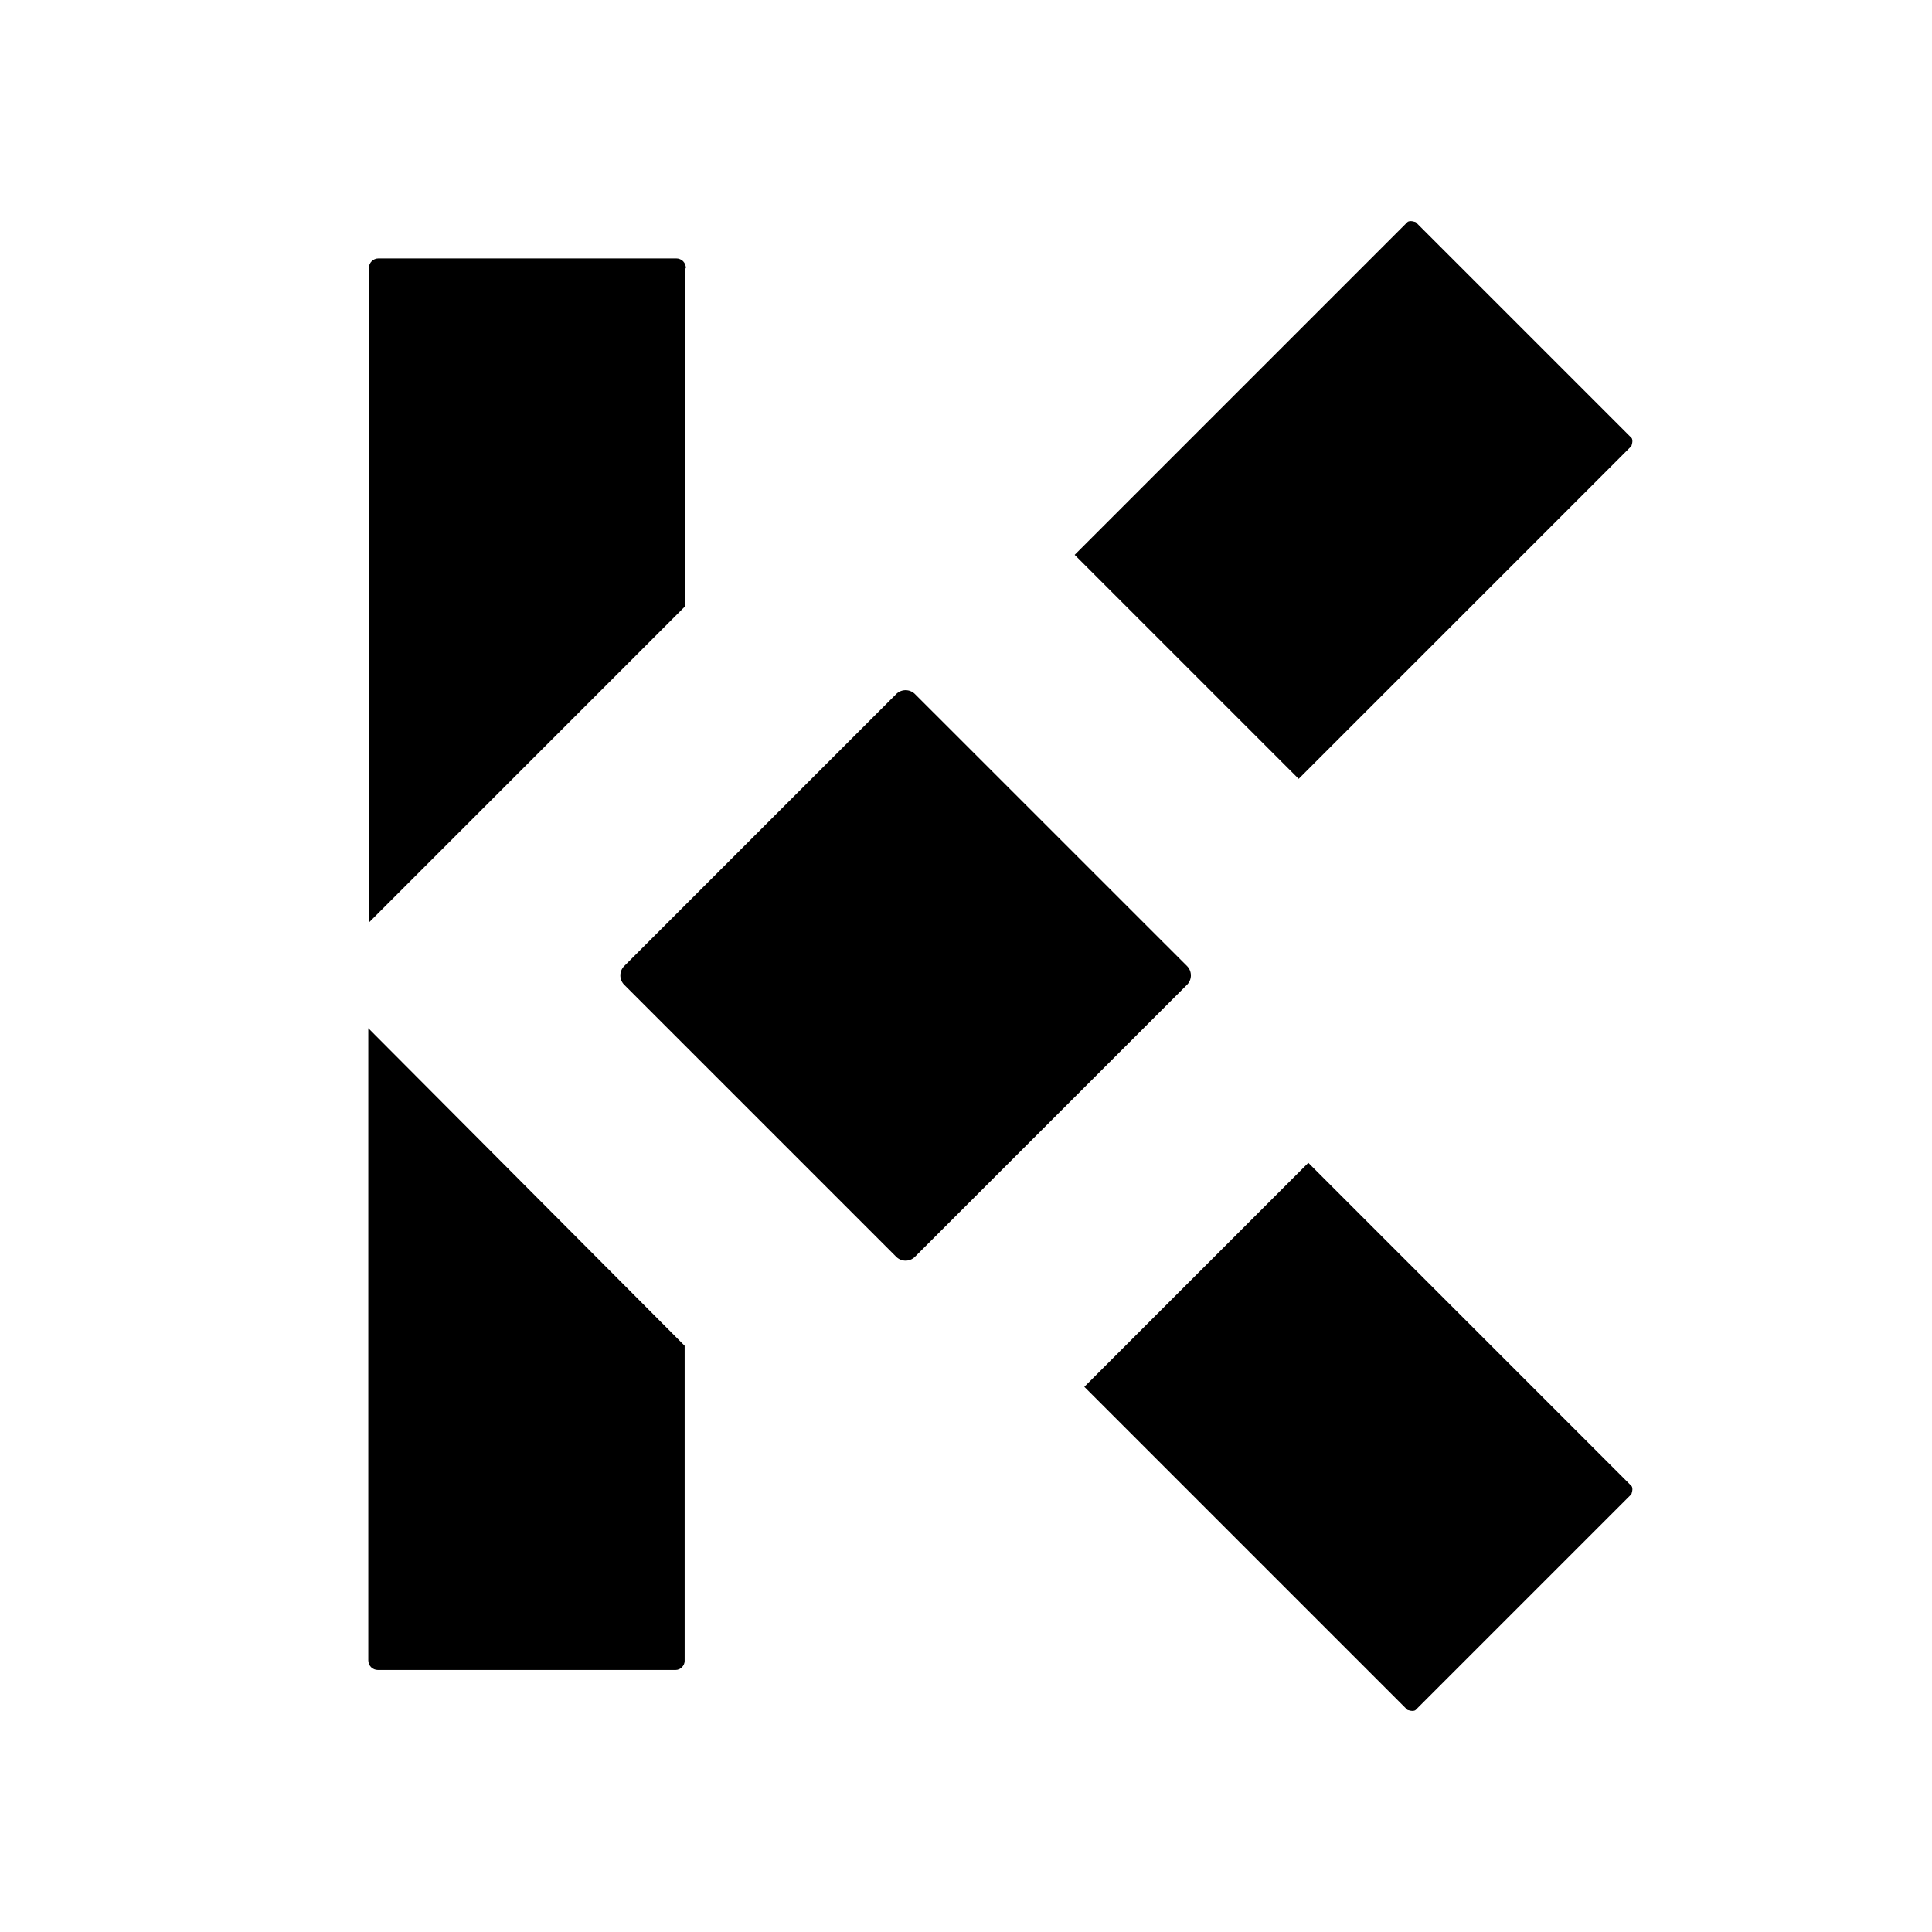
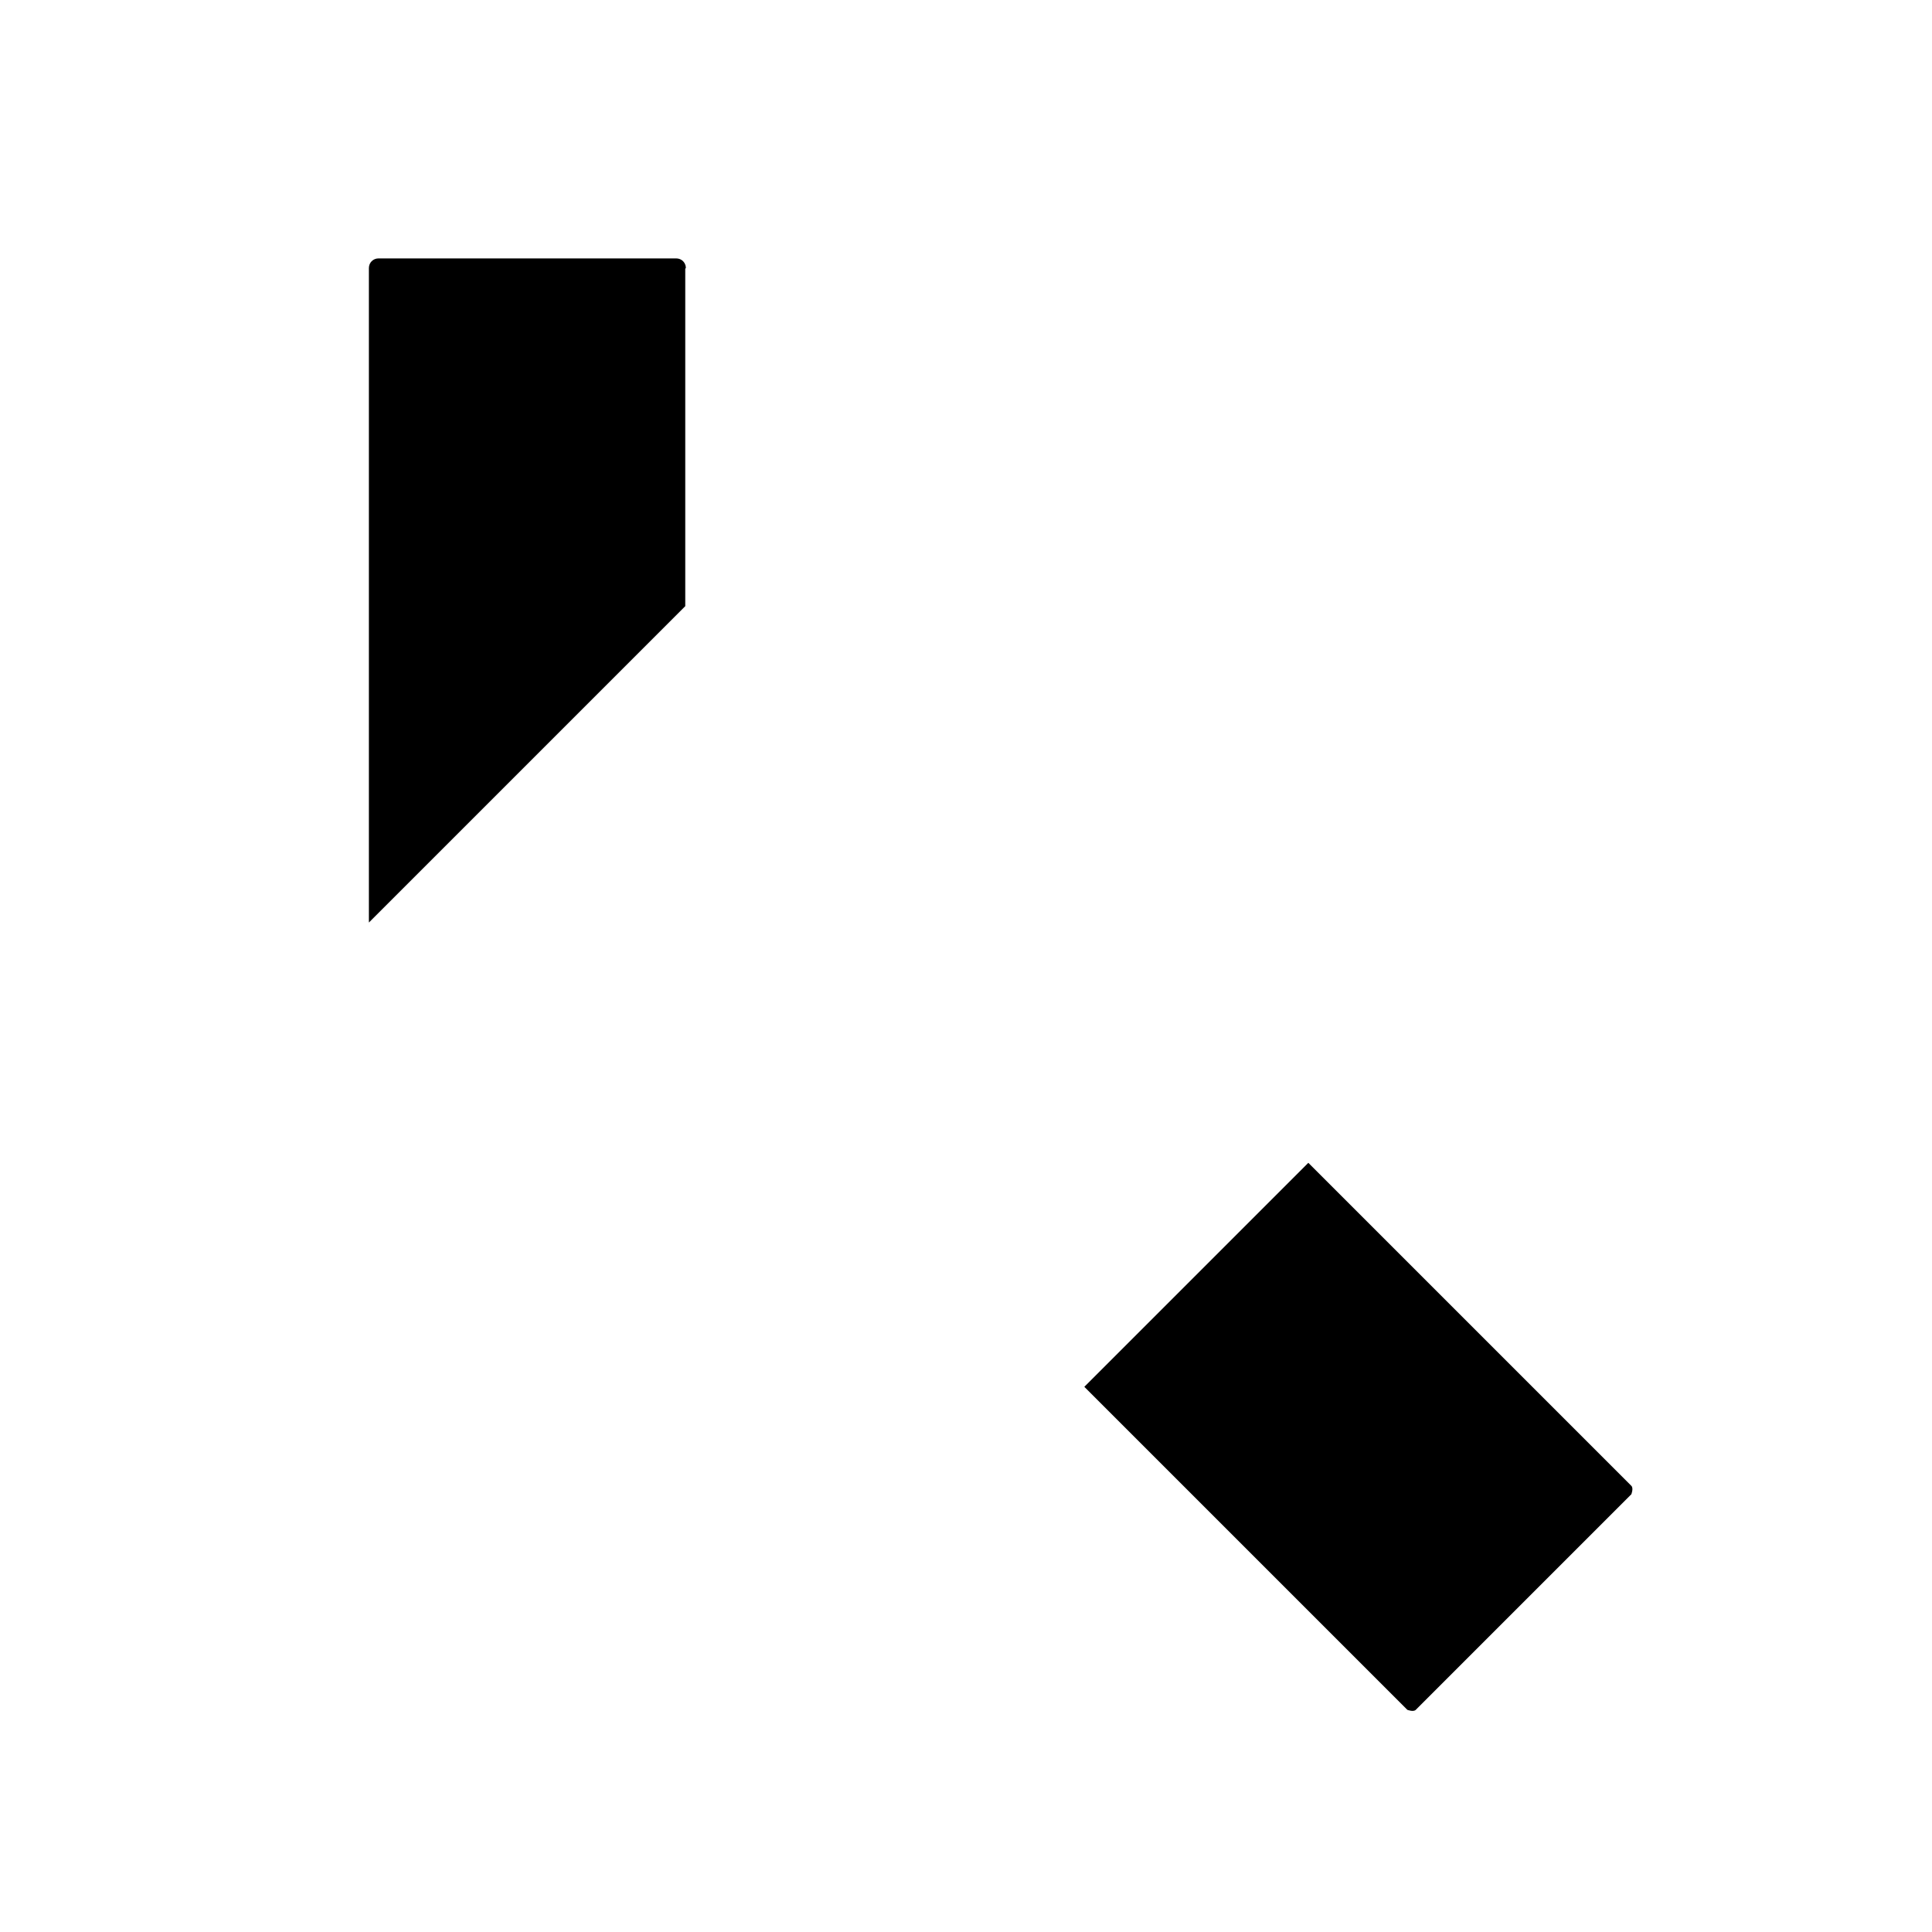
<svg xmlns="http://www.w3.org/2000/svg" data-bbox="6.1 3.662 20.938 24.676" viewBox="0 0 32 32" data-type="shape">
  <g>
-     <path d="M27.02 7.39s.04-.1 0-.14l-3.57-3.57s-.1-.04-.14 0L17.8 9.19l3.71 3.71z" />
    <path d="m27.02 24.61-5.35-5.35-3.71 3.71 5.35 5.35s.1.04.14 0l3.57-3.57s.04-.1 0-.14" />
    <path d="M11.36 4.44c0-.09-.07-.16-.16-.16H6.27c-.09 0-.16.07-.16.16v10.84l5.24-5.24V4.45Z" />
-     <path d="M6.1 27.5c0 .09.07.16.16.16h4.93c.08 0 .15-.07.15-.15v-5.22L6.1 17.03z" />
-     <path d="m19.66 16.312-4.505 4.504a.22.22 0 0 1-.311 0l-4.504-4.504a.22.22 0 0 1 0-.312l4.504-4.504a.22.22 0 0 1 .311 0L19.66 16a.22.22 0 0 1 0 .312" />
  </g>
</svg>